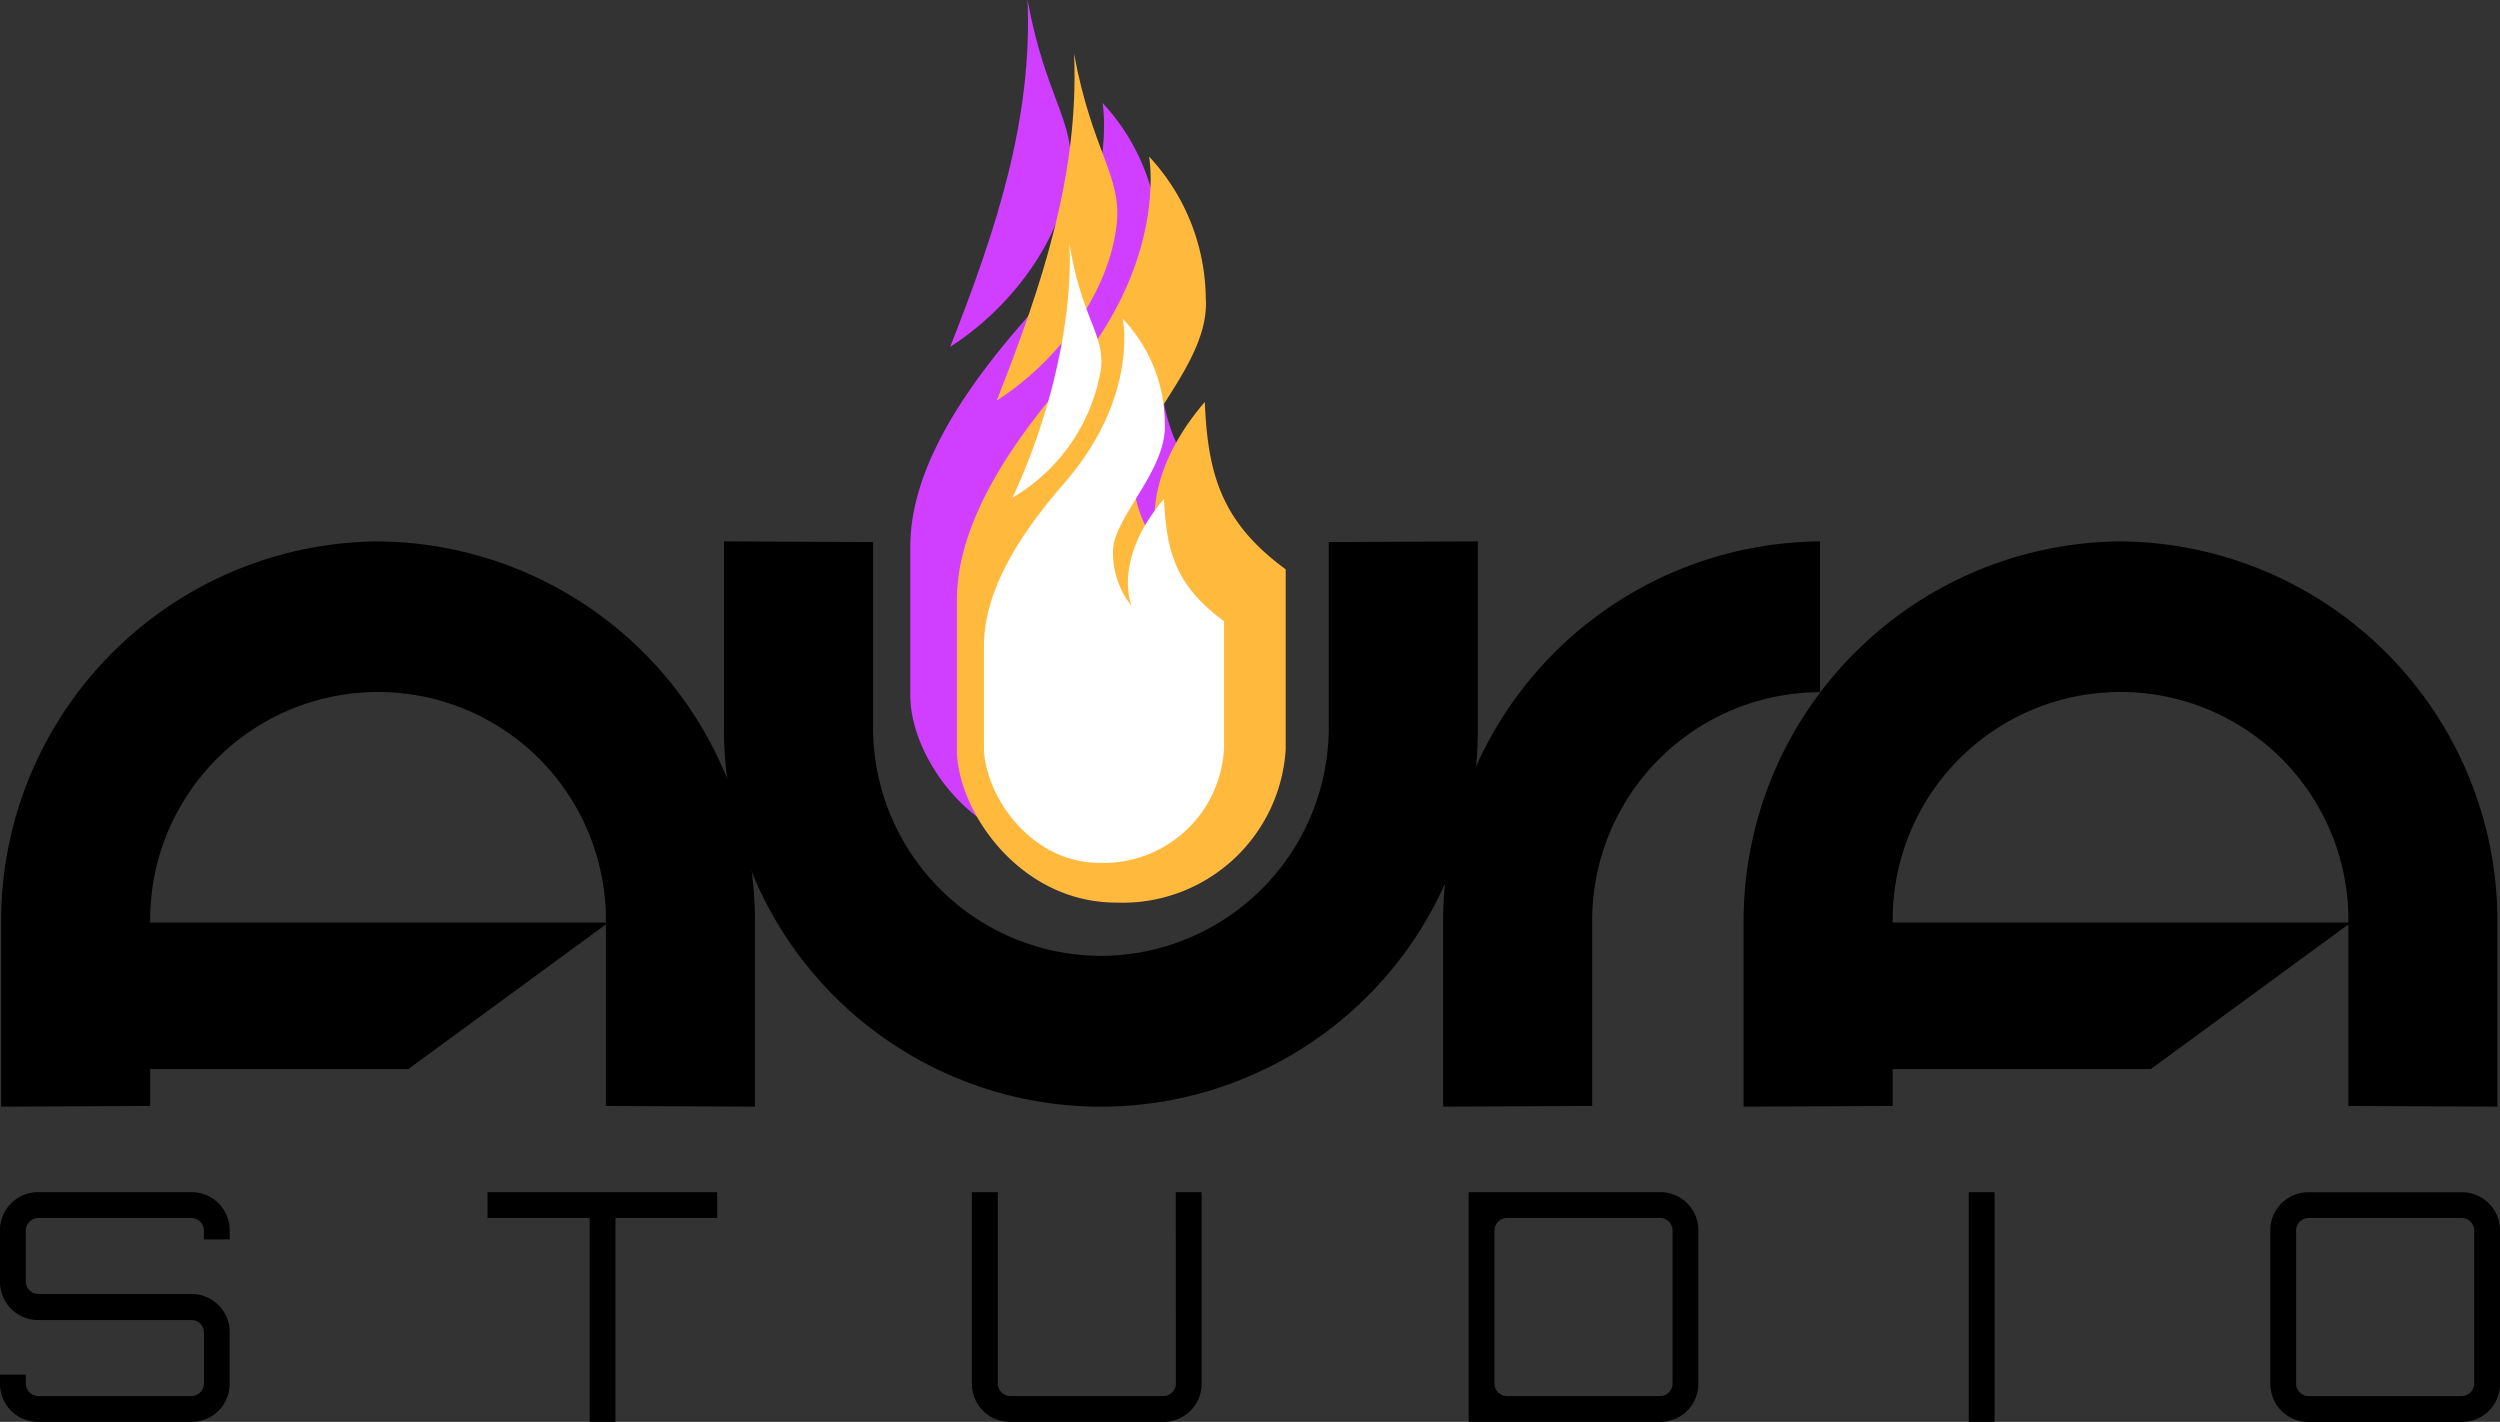
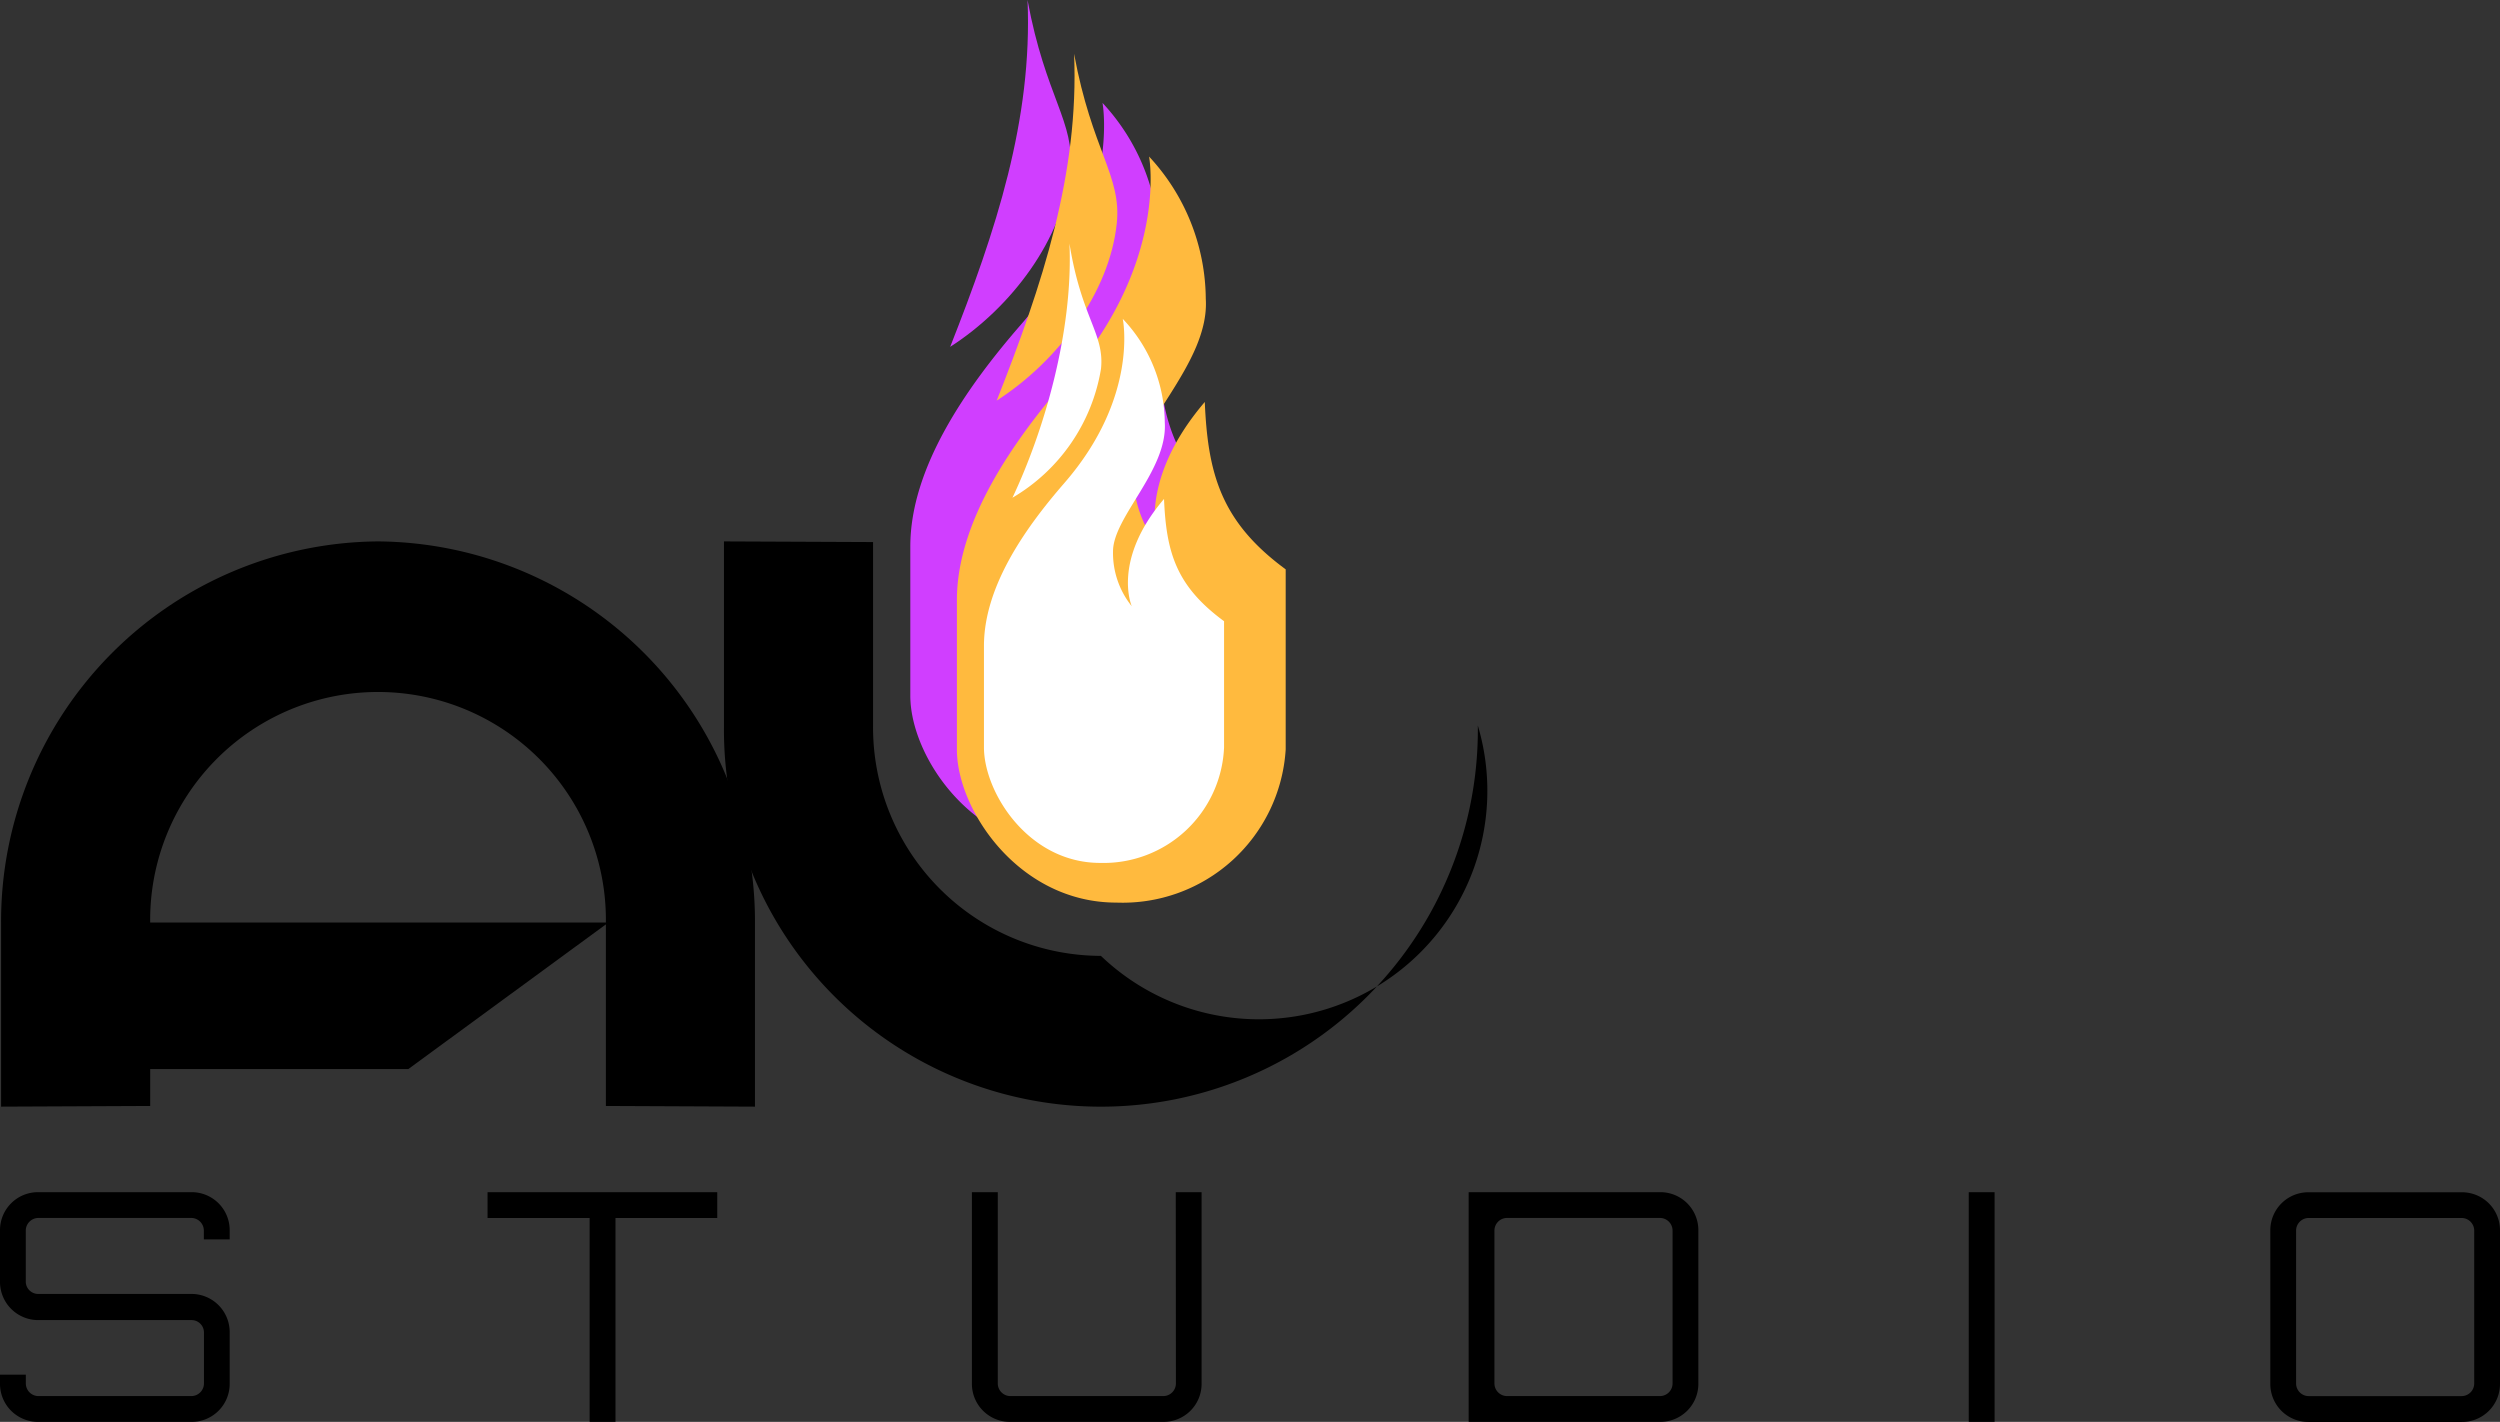
<svg xmlns="http://www.w3.org/2000/svg" width="160" height="91" viewBox="0 0 160 91">
  <rect x="0" y="0" width="160" height="91" fill="#333333" stroke="none" />
  <g id="コーポレートロゴ_カラー2段組_4" data-name="コーポレートロゴ カラー2段組 4" transform="translate(21838 12027.597)">
    <path id="パス_821" data-name="パス 821" d="M80.27,0c.326,7.663-2.022,14.771-4.952,22.2C79.256,19.67,82.532,15.287,83,10.876,83.327,7.819,81.417,6.224,80.27,0" transform="translate(-21852.508 -12027.597)" fill="#d03eff" />
    <path id="パス_822" data-name="パス 822" d="M84.465,8.157s1.261,6.731-5.212,14.175c-3.584,4.122-7.089,9.225-7.089,14.209v9.554c0,3.884,3.981,9.8,10.2,9.8a10.459,10.459,0,0,0,10.843-9.8V36.273L91.98,34.881c-.777-.57-.215-1.456-.777-2.038-2.435-2.524-3.021-5.254-3.179-8.989-4.531,5.308-2.947,9.256-2.947,9.256a7.337,7.337,0,0,1-1.618-4.725c0-2.977,4.889-6.99,4.629-11.132a13.491,13.491,0,0,0-3.624-9.1" transform="translate(-21851.904 -12029.165)" fill="#d03eff" />
    <path id="パス_823" data-name="パス 823" d="M83.962,4.257c.326,7.663-2.022,14.771-4.952,22.2,3.938-2.532,7.214-6.915,7.683-11.326.326-3.057-1.585-4.653-2.732-10.876" transform="translate(-21853.221 -12028.415)" fill="#ffba3e" />
    <path id="パス_824" data-name="パス 824" d="M88.157,12.414s1.261,6.731-5.212,14.175c-3.584,4.122-7.089,9.225-7.089,14.209v9.554c0,3.884,3.981,9.8,10.2,9.8a10.459,10.459,0,0,0,10.843-9.8V38.824c-4.142-3.04-4.983-6.116-5.178-10.712-4.531,5.308-2.947,9.256-2.947,9.256a7.337,7.337,0,0,1-1.618-4.725c0-2.977,4.889-6.99,4.629-11.132a13.491,13.491,0,0,0-3.624-9.1" transform="translate(-21852.615 -12029.983)" fill="#ffba3e" />
    <path id="パス_825" data-name="パス 825" d="M83.907,19.405c.24,5.657-1.632,12-3.649,16.27a11.779,11.779,0,0,0,5.666-8.241c.24-2.257-1.249-3.237-2.017-8.029" transform="translate(-21853.461 -12031.418)" fill="#fff" />
    <path id="パス_826" data-name="パス 826" d="M86.883,25.457s1.057,4.994-3.746,10.517C80.478,39.031,78,42.7,78,46.394v6.483c0,2.881,2.833,7.4,7.443,7.4a7.722,7.722,0,0,0,7.924-7.4V44.808c-3.074-2.256-3.7-4.417-3.842-7.826-3.362,3.938-2.065,6.867-2.065,6.867a5.442,5.442,0,0,1-1.2-3.506c0-2.208,3.506-5.186,3.313-8.259a9.745,9.745,0,0,0-2.689-6.627" transform="translate(-21853.027 -12032.647)" fill="#fff" />
    <path id="パス_827" data-name="パス 827" d="M24.212,43.236A24.311,24.311,0,0,0,.088,67.627V79.411l9.542-.043V77.006H26.15l12.644-9.259V79.368l9.542.043V67.627A24.311,24.311,0,0,0,24.212,43.236M9.63,67.627a14.583,14.583,0,1,1,29.164,0Z" transform="translate(-21838.018 -12036.183)" />
-     <path id="パス_828" data-name="パス 828" d="M162.364,43.236A24.311,24.311,0,0,0,138.24,67.627V79.411l9.542-.043V77.006H164.3l12.644-9.259V79.368l9.542.043V67.627a24.311,24.311,0,0,0-24.124-24.391M147.782,67.627a14.583,14.583,0,1,1,29.164,0Z" transform="translate(-21864.65 -12036.183)" />
-     <path id="パス_829" data-name="パス 829" d="M81.525,69.762A14.622,14.622,0,0,1,66.942,55.019V43.278L57.4,43.236V55.019a24.125,24.125,0,1,0,48.247,0V43.236l-9.541.042V55.019A14.622,14.622,0,0,1,81.525,69.762" transform="translate(-21849.066 -12036.183)" />
-     <path id="パス_830" data-name="パス 830" d="M138.525,52.885a14.622,14.622,0,0,0-14.582,14.743V79.369l-9.541.042V67.628a24.31,24.31,0,0,1,24.124-24.391Z" transform="translate(-21860.043 -12036.184)" />
+     <path id="パス_829" data-name="パス 829" d="M81.525,69.762A14.622,14.622,0,0,1,66.942,55.019V43.278L57.4,43.236V55.019a24.125,24.125,0,1,0,48.247,0V43.236V55.019A14.622,14.622,0,0,1,81.525,69.762" transform="translate(-21849.066 -12036.183)" />
    <path id="パス_831" data-name="パス 831" d="M14.7,98.016H13.046v-.572a.81.81,0,0,0-.8-.8H2.45a.811.811,0,0,0-.8.8v3.288a.793.793,0,0,0,.8.775h9.8a2.445,2.445,0,0,1,2.45,2.451v3.287a2.432,2.432,0,0,1-2.45,2.45H2.45A2.431,2.431,0,0,1,0,107.244v-.572H1.653v.572a.811.811,0,0,0,.8.8h9.8a.81.81,0,0,0,.8-.8v-3.287a.793.793,0,0,0-.8-.776H2.45A2.444,2.444,0,0,1,0,100.731V97.444a2.431,2.431,0,0,1,2.45-2.45h9.8a2.432,2.432,0,0,1,2.45,2.45Z" transform="translate(-21838 -12046.292)" />
    <path id="パス_832" data-name="パス 832" d="M53.349,94.994v1.654H46.836v13.046H45.181V96.648H38.648V94.994Z" transform="translate(-21845.445 -12046.292)" />
    <path id="パス_833" data-name="パス 833" d="M90.091,94.994h1.653v12.25a2.431,2.431,0,0,1-2.45,2.45h-9.8a2.431,2.431,0,0,1-2.45-2.45V94.994H78.7v12.25a.81.81,0,0,0,.8.8h9.8a.81.81,0,0,0,.8-.8Z" transform="translate(-21852.842 -12046.292)" />
    <path id="パス_834" data-name="パス 834" d="M128.676,94.994a2.432,2.432,0,0,1,2.451,2.45v9.8a2.432,2.432,0,0,1-2.451,2.45h-12.25v-14.7Zm.8,2.45a.81.81,0,0,0-.8-.8h-9.8a.81.81,0,0,0-.8.8v9.8a.81.81,0,0,0,.8.8h9.8a.81.81,0,0,0,.8-.8Z" transform="translate(-21860.432 -12046.292)" />
    <rect id="長方形_1349" data-name="長方形 1349" width="1.654" height="14.7" transform="translate(-21712 -11951.298)" />
    <path id="パス_835" data-name="パス 835" d="M192.224,95a2.431,2.431,0,0,1,2.45,2.45v9.8a2.431,2.431,0,0,1-2.45,2.451h-9.8a2.432,2.432,0,0,1-2.45-2.451v-9.8a2.431,2.431,0,0,1,2.45-2.45Zm0,13.046a.811.811,0,0,0,.8-.8v-9.8a.811.811,0,0,0-.8-.8h-9.8a.81.81,0,0,0-.8.8v9.8a.81.81,0,0,0,.8.8Z" transform="translate(-21872.674 -12046.292)" />
  </g>
</svg>